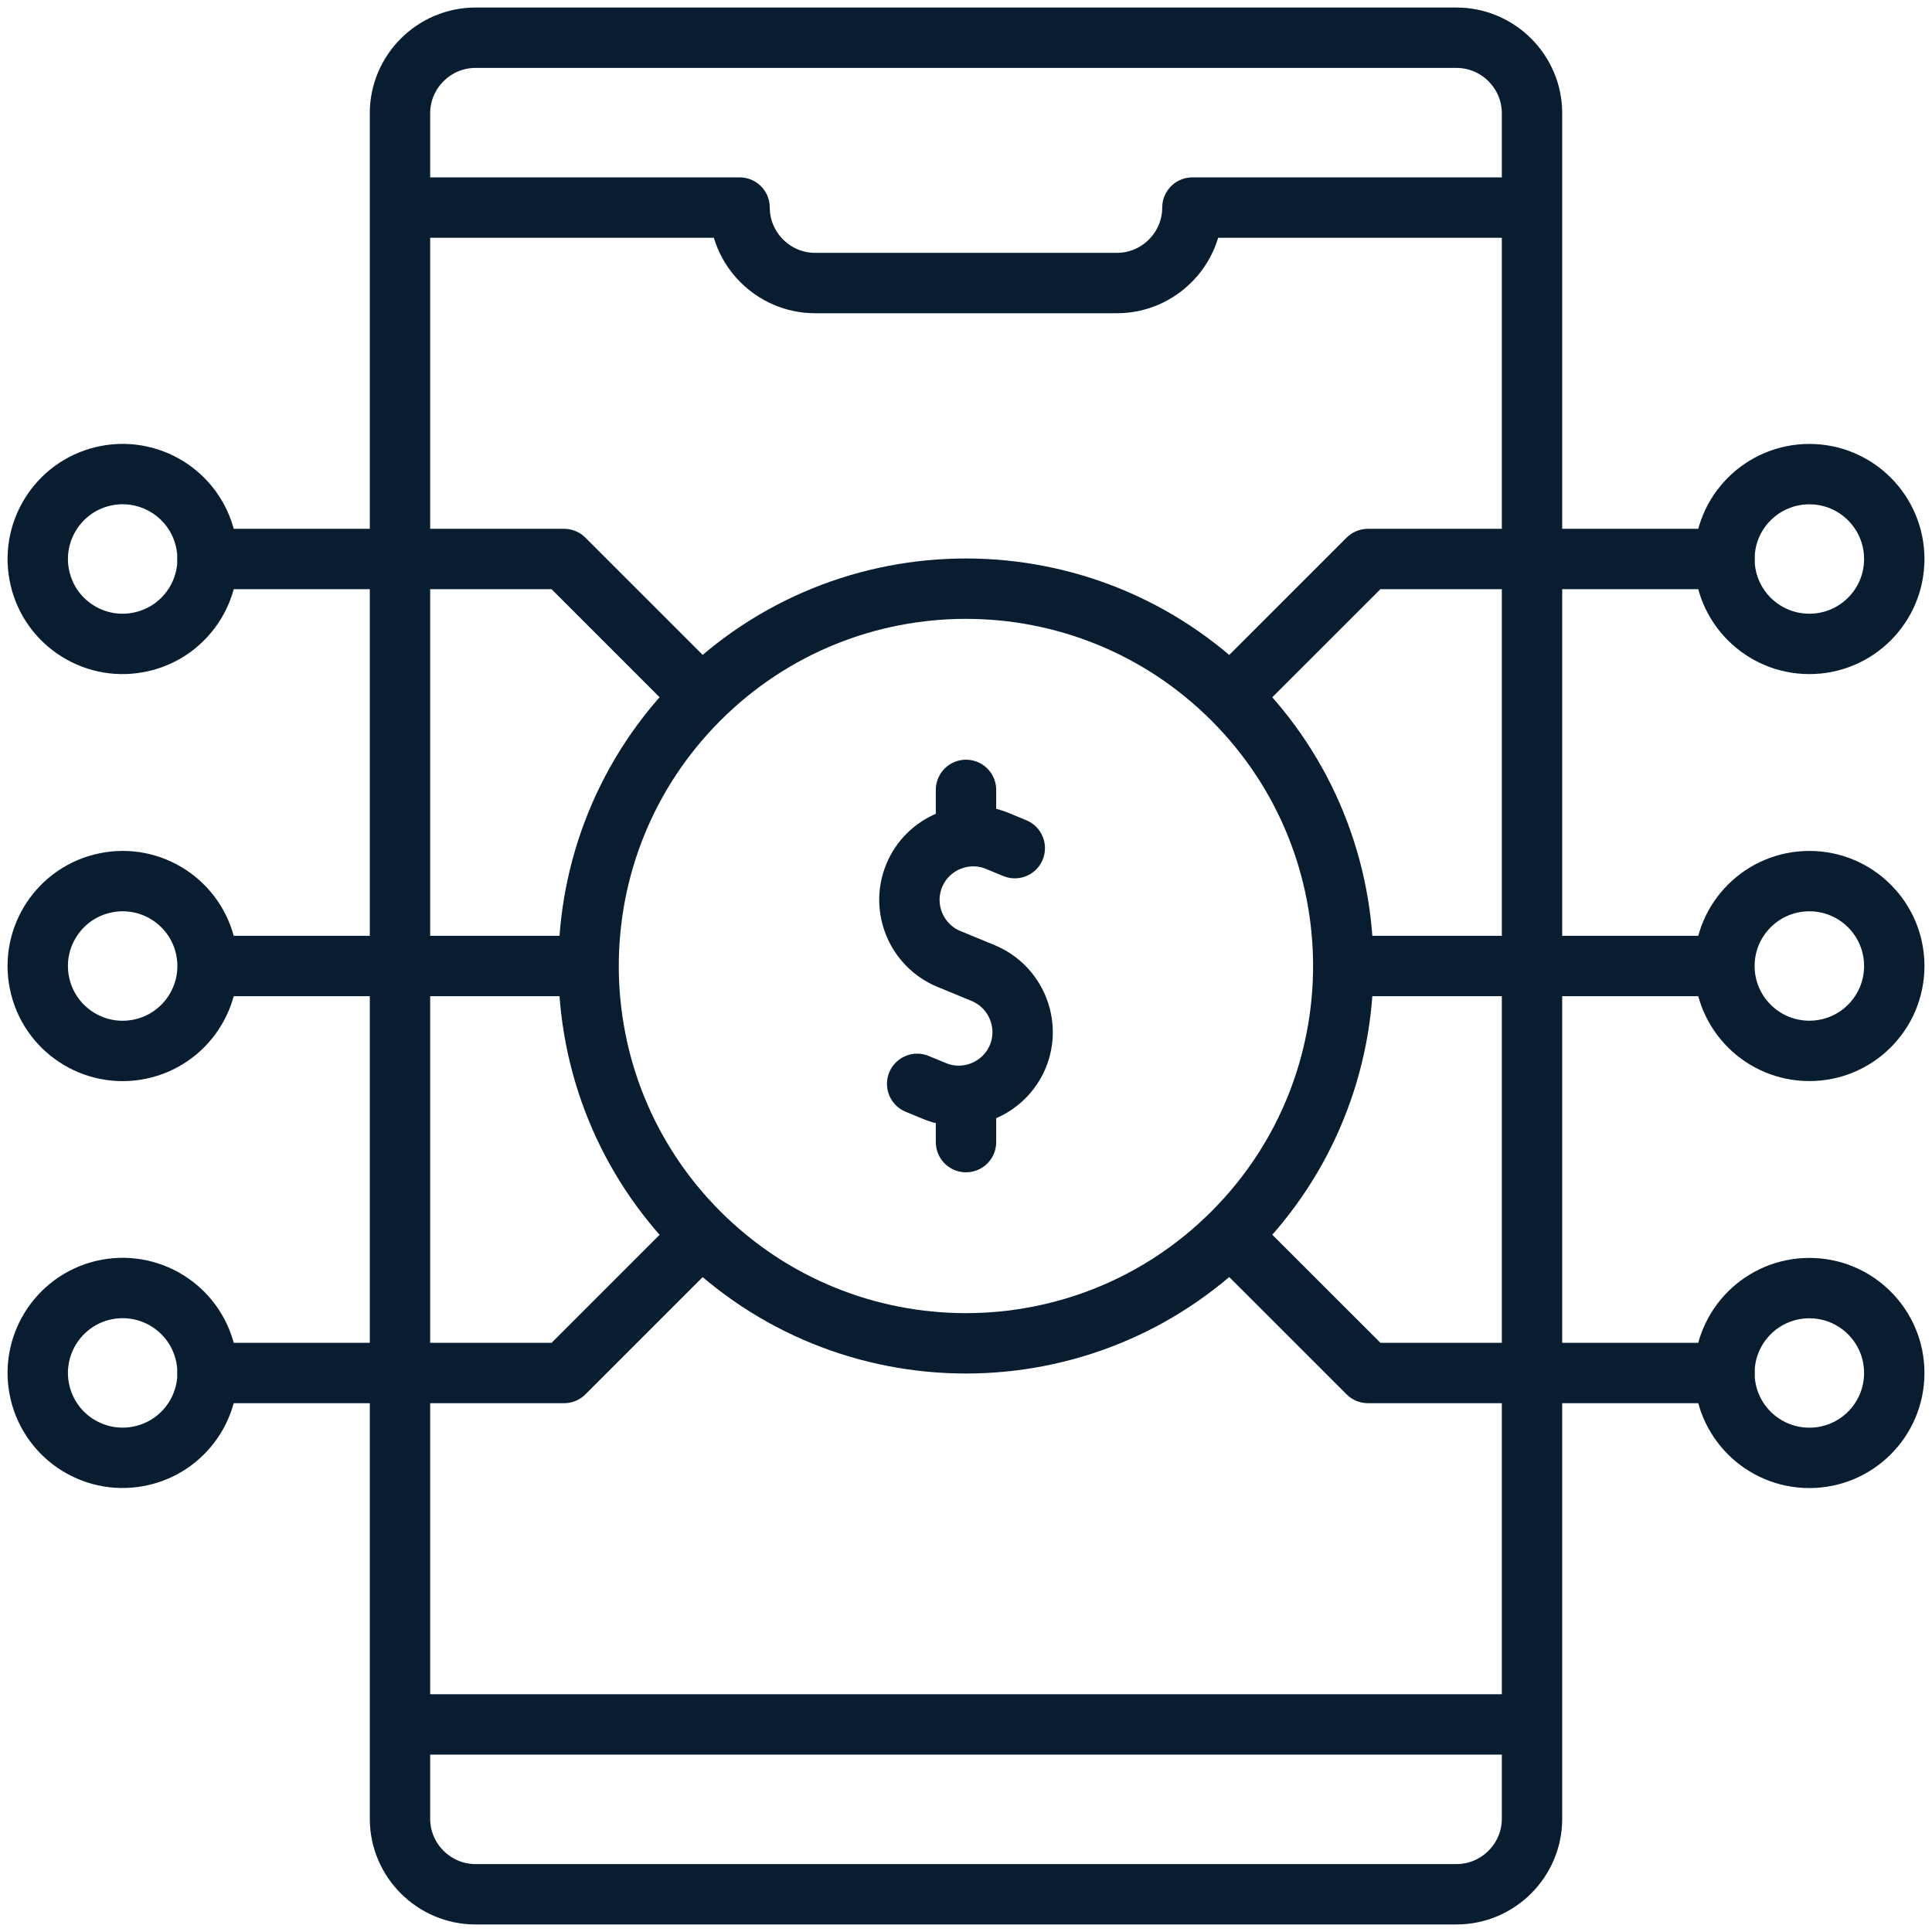
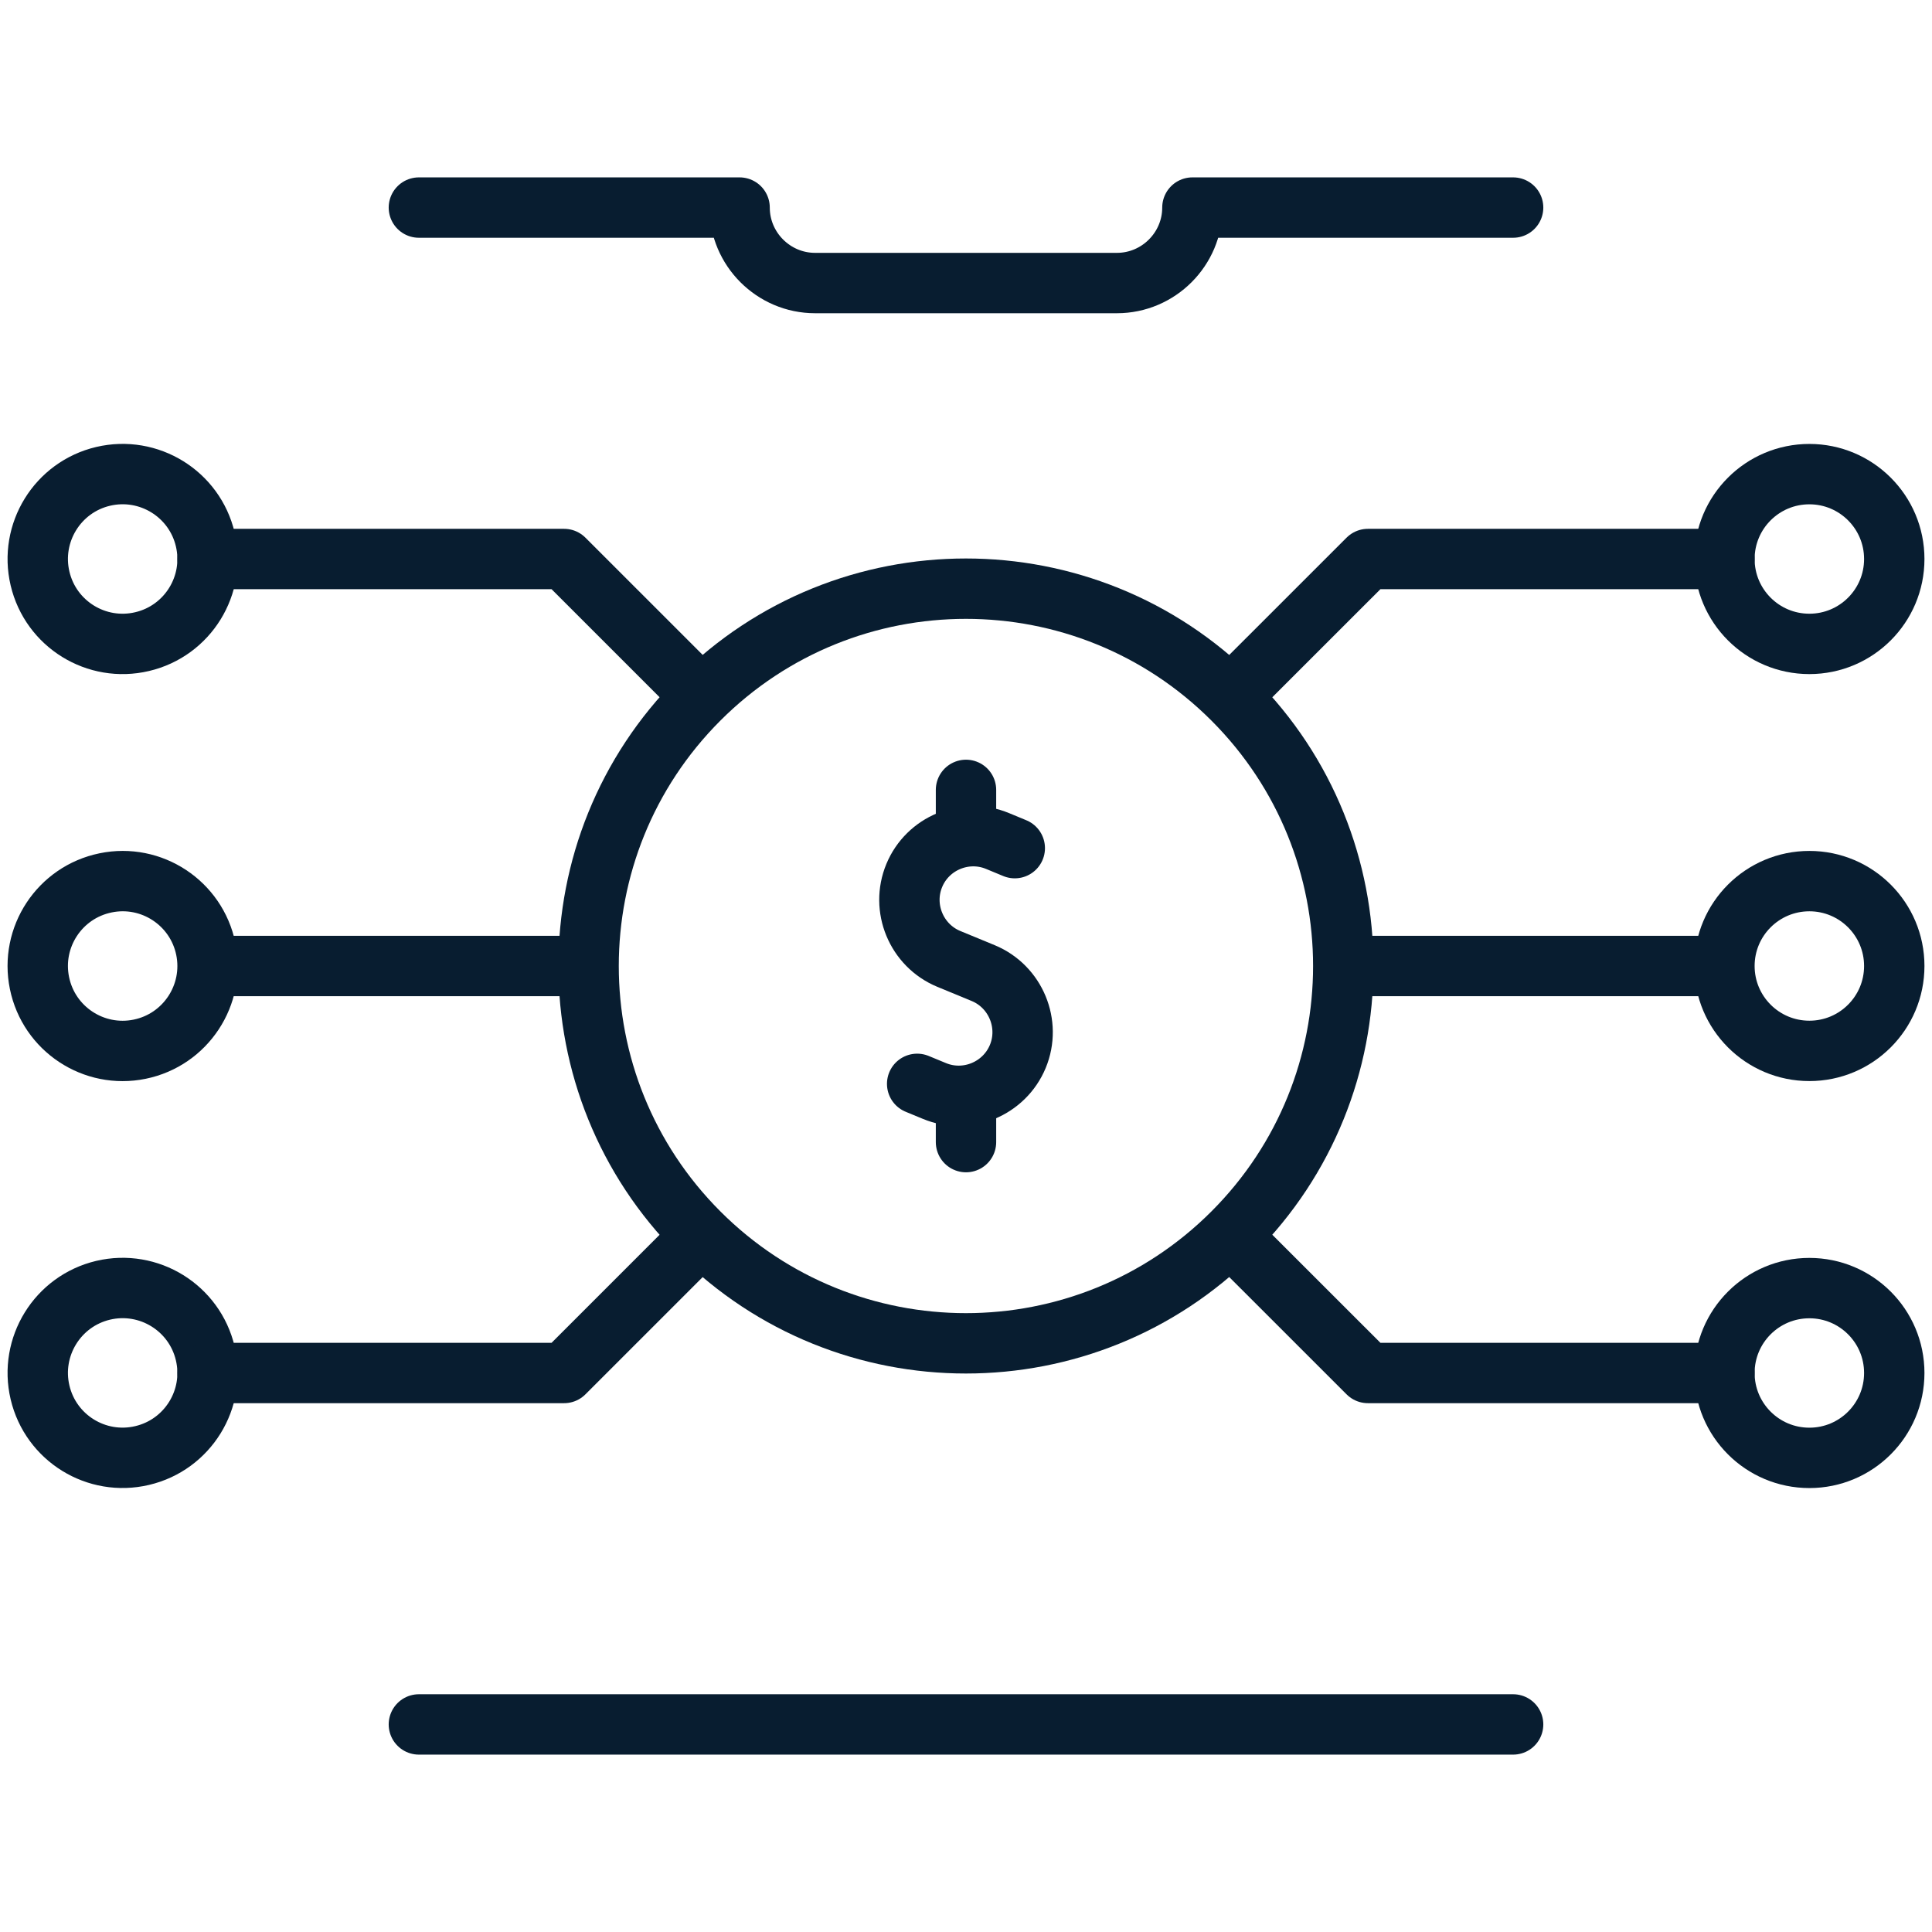
<svg xmlns="http://www.w3.org/2000/svg" width="32" height="32" viewBox="0 0 32 32" fill="none">
  <g clip-path="url(#clip0_3742_5257)">
-     <path fill-rule="evenodd" clip-rule="evenodd" d="M7.875 0.625H24.125C24.812 0.625 25.375 1.188 25.375 1.875V30.125C25.375 30.812 24.812 31.375 24.125 31.375H7.875C7.188 31.375 6.625 30.812 6.625 30.125V1.875C6.625 1.188 7.188 0.625 7.875 0.625Z" stroke="#081D30" stroke-miterlimit="22.926" stroke-linecap="round" stroke-linejoin="round" />
    <path d="M6.938 3.438H12.25C12.25 4.125 12.812 4.688 13.5 4.688H18.5C19.188 4.688 19.75 4.125 19.75 3.438H25.062" stroke="#081D30" stroke-miterlimit="22.926" stroke-linecap="round" stroke-linejoin="round" />
    <path d="M6.938 28.562H25.062" stroke="#081D30" stroke-miterlimit="22.926" stroke-linecap="round" stroke-linejoin="round" />
    <path d="M20.418 20.419C22.859 17.979 22.859 14.021 20.418 11.581C17.977 9.14 14.02 9.14 11.579 11.581C9.139 14.021 9.139 17.979 11.579 20.419C14.02 22.86 17.977 22.86 20.418 20.419Z" stroke="#081D30" stroke-miterlimit="22.926" stroke-linecap="round" stroke-linejoin="round" />
    <path d="M16.808 14.048L16.523 13.93C15.986 13.707 15.365 13.965 15.143 14.501C14.92 15.038 15.177 15.659 15.714 15.882L16 16L16.286 16.118C16.823 16.341 17.08 16.962 16.858 17.498C16.635 18.035 16.014 18.293 15.477 18.07L15.191 17.952" stroke="#081D30" stroke-miterlimit="22.926" stroke-linecap="round" stroke-linejoin="round" />
    <path d="M16 13.675V13.083" stroke="#081D30" stroke-miterlimit="22.926" stroke-linecap="round" stroke-linejoin="round" />
    <path d="M16 18.917V18.273" stroke="#081D30" stroke-miterlimit="22.926" stroke-linecap="round" stroke-linejoin="round" />
    <path d="M2.355 10.627C3.111 10.449 3.579 9.691 3.4 8.935C3.222 8.18 2.464 7.712 1.708 7.89C0.953 8.068 0.485 8.826 0.663 9.582C0.841 10.338 1.599 10.806 2.355 10.627Z" stroke="#081D30" stroke-miterlimit="22.926" stroke-linecap="round" stroke-linejoin="round" />
    <path d="M11.474 11.39L9.343 9.259H3.438" stroke="#081D30" stroke-miterlimit="22.926" stroke-linecap="round" stroke-linejoin="round" />
    <path d="M29.969 24.147C30.745 24.147 31.375 23.518 31.375 22.741C31.375 21.964 30.745 21.335 29.969 21.335C29.192 21.335 28.562 21.964 28.562 22.741C28.562 23.518 29.192 24.147 29.969 24.147Z" stroke="#081D30" stroke-miterlimit="22.926" stroke-linecap="round" stroke-linejoin="round" />
    <path d="M20.525 20.61L22.657 22.741H28.562" stroke="#081D30" stroke-miterlimit="22.926" stroke-linecap="round" stroke-linejoin="round" />
    <path d="M2.355 24.108C3.111 23.93 3.579 23.172 3.4 22.417C3.222 21.661 2.464 21.193 1.708 21.371C0.953 21.55 0.485 22.307 0.663 23.063C0.841 23.819 1.599 24.287 2.355 24.108Z" stroke="#081D30" stroke-miterlimit="22.926" stroke-linecap="round" stroke-linejoin="round" />
    <path d="M11.474 20.61L9.343 22.741H3.438" stroke="#081D30" stroke-miterlimit="22.926" stroke-linecap="round" stroke-linejoin="round" />
    <path d="M29.969 10.665C30.745 10.665 31.375 10.036 31.375 9.259C31.375 8.482 30.745 7.853 29.969 7.853C29.192 7.853 28.562 8.482 28.562 9.259C28.562 10.036 29.192 10.665 29.969 10.665Z" stroke="#081D30" stroke-miterlimit="22.926" stroke-linecap="round" stroke-linejoin="round" />
    <path d="M20.525 11.39L22.657 9.259H28.562" stroke="#081D30" stroke-miterlimit="22.926" stroke-linecap="round" stroke-linejoin="round" />
    <path d="M2.314 17.378C3.075 17.222 3.565 16.478 3.409 15.717C3.253 14.957 2.509 14.466 1.749 14.623C0.988 14.779 0.498 15.522 0.654 16.283C0.81 17.044 1.553 17.534 2.314 17.378Z" stroke="#081D30" stroke-miterlimit="22.926" stroke-linecap="round" stroke-linejoin="round" />
    <path d="M3.586 16H9.601" stroke="#081D30" stroke-miterlimit="22.926" stroke-linecap="round" stroke-linejoin="round" />
    <path d="M29.969 17.406C30.745 17.406 31.375 16.777 31.375 16C31.375 15.223 30.745 14.594 29.969 14.594C29.192 14.594 28.562 15.223 28.562 16C28.562 16.777 29.192 17.406 29.969 17.406Z" stroke="#081D30" stroke-miterlimit="22.926" stroke-linecap="round" stroke-linejoin="round" />
    <path d="M28.414 16H22.398" stroke="#081D30" stroke-miterlimit="22.926" stroke-linecap="round" stroke-linejoin="round" />
  </g>
  <defs>
    <clipPath id="clip0_3742_5257">
      <rect width="32" height="32" fill="white" />
    </clipPath>
  </defs>
</svg>